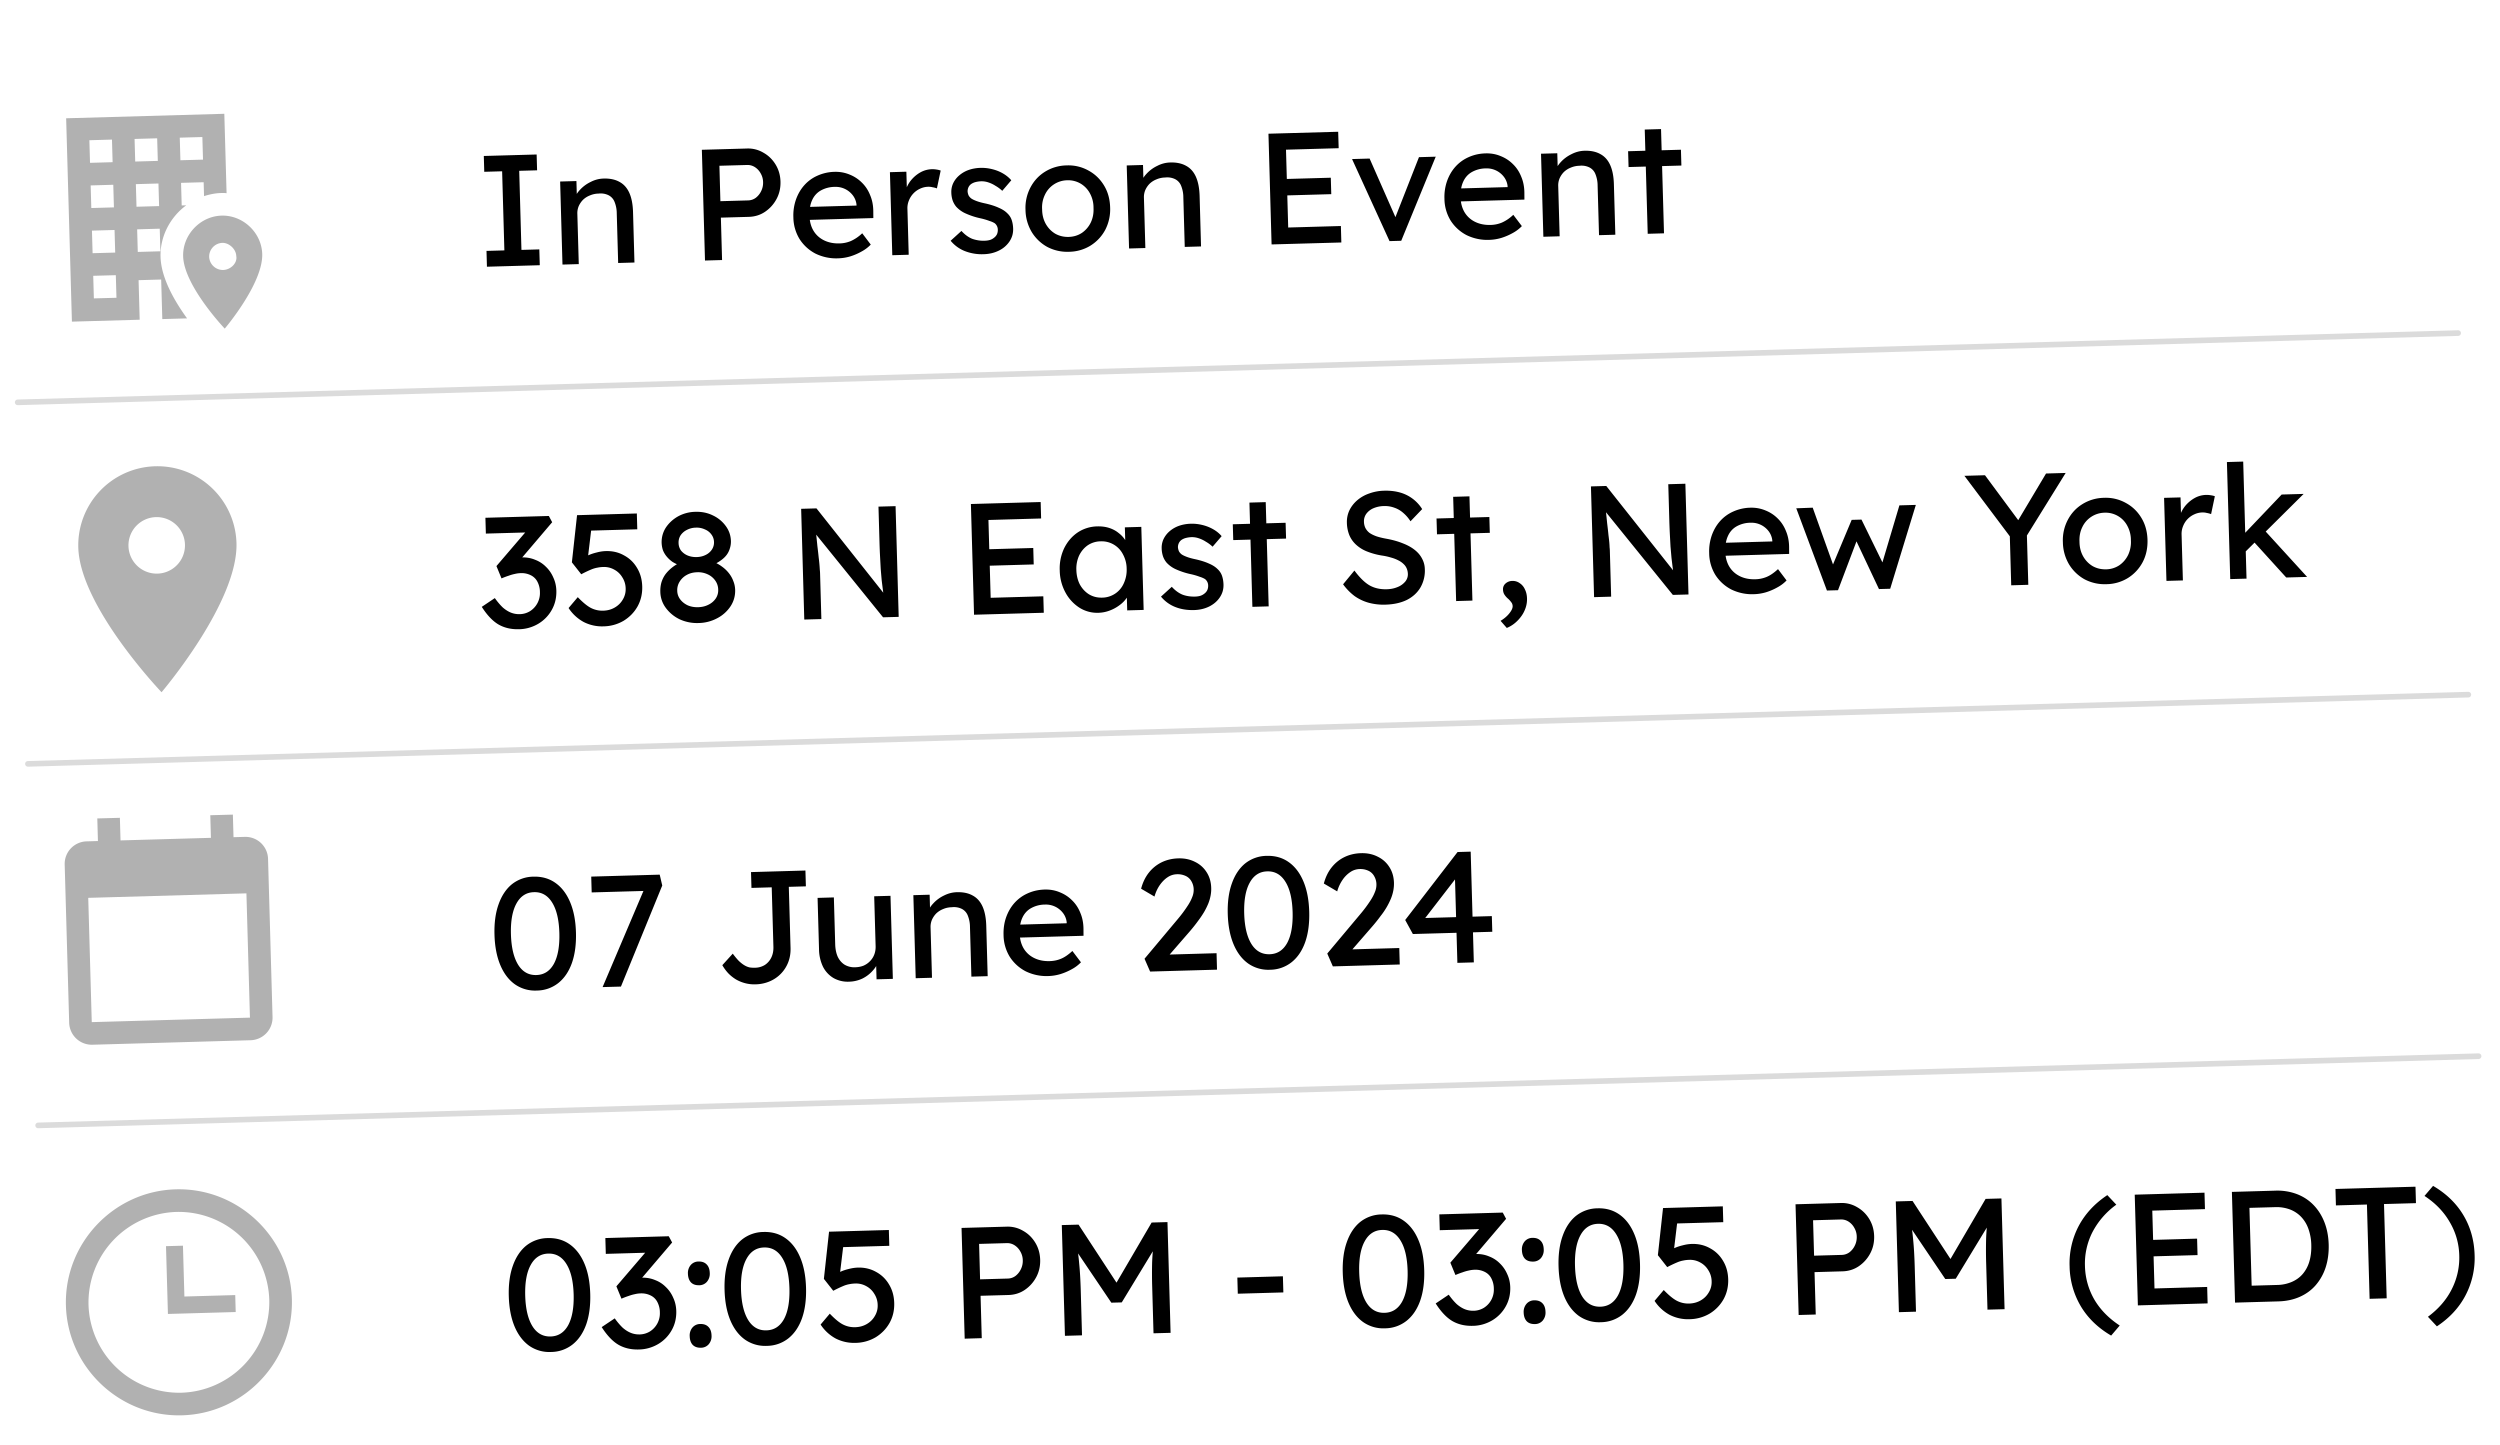
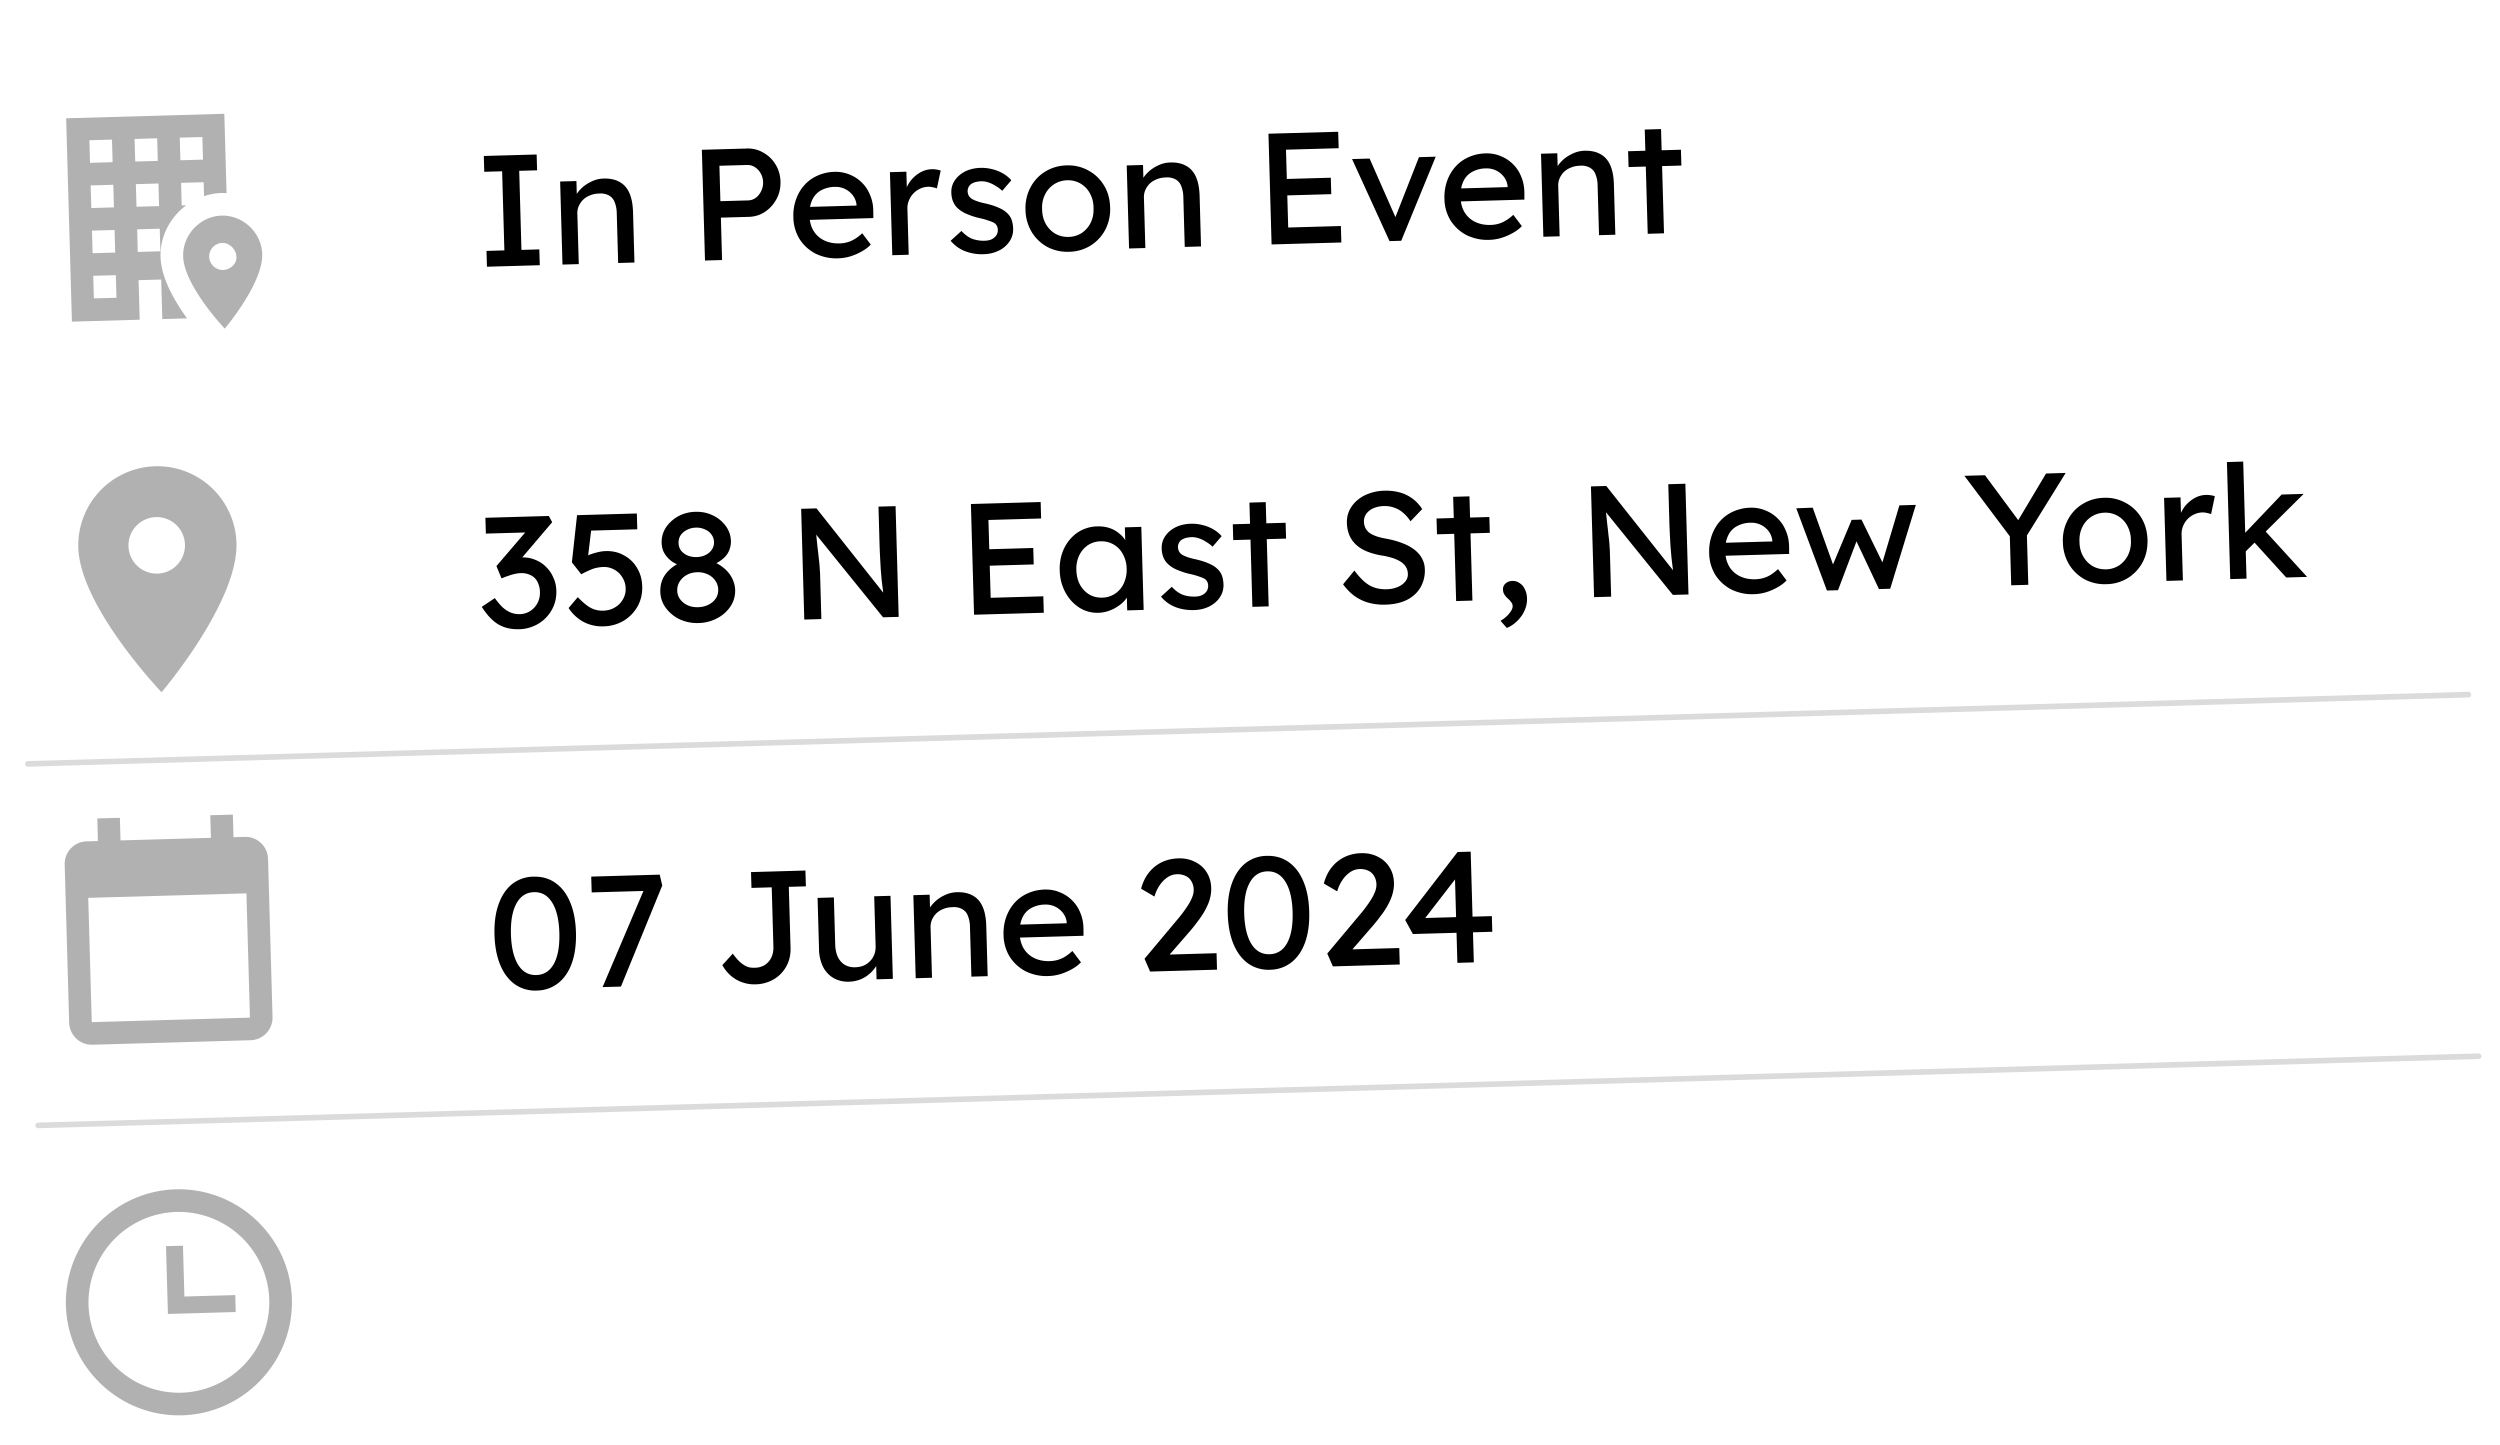
<svg xmlns="http://www.w3.org/2000/svg" width="128" height="74" fill="none">
  <path fill="#B1B1B1" d="M9.577 16.3c-.645-.89-1.327-2.069-1.357-3.145-.03-1.058.498-2.04 1.314-2.642l-.231.006-.033-1.157 1.157-.032.02.711c.287-.09.575-.15.864-.158.098-.002.197-.005.29.01l-.116-4.067-8.098.23.295 10.412 3.47-.098-.057-2.025 1.157-.033.058 2.025 1.267-.036Zm-.373-9.252 1.157-.032.033 1.157-1.157.032-.033-1.157Zm-3.24 8.198-1.158.032-.033-1.157 1.157-.032.033 1.157Zm-.066-2.314-1.157.032-.033-1.156 1.157-.033.033 1.157Zm-.066-2.314-1.157.033-.033-1.157L5.8 9.46l.033 1.157Zm-.066-2.314-1.157.033-.033-1.157 1.157-.033.033 1.157Zm1.124-1.19 1.157-.033.033 1.157-1.157.033-.033-1.157Zm.066 2.314 1.157-.033.033 1.157-1.157.033-.033-1.157Zm.098 3.47-.032-1.156 1.157-.033.032 1.157-1.157.033Zm4.29-1.858c-1.1.032-1.998.99-1.967 2.082.042 1.51 2.13 3.703 2.13 3.703s1.962-2.308 1.919-3.817c-.031-1.094-.983-1.999-2.082-1.968Zm.079 2.783a.704.704 0 0 1-.714-.675.704.704 0 0 1 .674-.713c.347-.01.704.321.714.674.068.345-.27.702-.674.714Z" />
  <path fill="#000" d="m24.931 13.656-.022-.81.915-.026-.115-4.05-.915.026-.023-.81 2.705-.076.023.81-.915.026.114 4.049.915-.026.024.81-2.706.077Zm3.868-.11-.12-4.252.834-.024.024.875-.143.101c.049-.19.15-.366.301-.527a1.79 1.79 0 0 1 .548-.404 1.51 1.51 0 0 1 .66-.173c.324-.01.596.048.815.171.22.118.387.305.503.561.115.256.178.582.19.976l.073 2.591-.834.024-.072-2.535a1.58 1.58 0 0 0-.114-.596.642.642 0 0 0-.31-.34.912.912 0 0 0-.505-.083 1.19 1.19 0 0 0-.443.094c-.134.052-.25.125-.35.22-.095.095-.17.205-.226.33a.929.929 0 0 0-.07.392l.073 2.575-.413.012-.21.006-.211.006Zm7.297-.207-.161-5.67 2.308-.065a1.53 1.53 0 0 1 .84.212c.259.144.467.346.626.606.159.26.243.552.252.876.009.324-.058.62-.202.89-.144.268-.34.487-.59.656-.243.164-.519.25-.827.259l-1.433.04.061 2.171-.874.025Zm.789-3.038 1.417-.04a.69.69 0 0 0 .394-.133.94.94 0 0 0 .274-.34.96.96 0 0 0 .1-.465.912.912 0 0 0-.126-.45.87.87 0 0 0-.293-.316.69.69 0 0 0-.4-.11l-1.417.04.05 1.814Zm6.04 2.925a2.418 2.418 0 0 1-1.174-.242 2.13 2.13 0 0 1-.815-.747 2.178 2.178 0 0 1-.315-1.11 2.47 2.47 0 0 1 .136-.92c.1-.278.242-.52.425-.725a1.96 1.96 0 0 1 .675-.489 2.26 2.26 0 0 1 .87-.195c.275-.008.533.04.774.14.24.096.45.234.627.412.184.179.325.394.424.645.104.245.158.517.16.814l.003.356-3.474.099-.206-.659 2.94-.083-.117.14-.006-.194a.939.939 0 0 0-.192-.472 1.1 1.1 0 0 0-.911-.428 1.485 1.485 0 0 0-.733.19c-.196.114-.343.28-.44.5-.096.213-.14.476-.13.79.008.296.077.554.208.771.13.213.31.375.54.488.23.112.494.164.79.156a1.58 1.58 0 0 0 .58-.122 2.04 2.04 0 0 0 .581-.398l.438.58a1.893 1.893 0 0 1-.468.353 2.94 2.94 0 0 1-.584.252 2.38 2.38 0 0 1-.606.098Zm2.76-.16-.121-4.25.842-.025.038 1.336-.09-.321a1.52 1.52 0 0 1 .283-.567c.141-.172.302-.309.483-.411a1.261 1.261 0 0 1 .839-.146.967.967 0 0 1 .204.051l-.193.913a1.158 1.158 0 0 0-.22-.058.822.822 0 0 0-.228-.026 1.035 1.035 0 0 0-.419.101 1.108 1.108 0 0 0-.566.6 1.02 1.02 0 0 0-.077.431l.066 2.349-.842.024Zm4.685-.051a2.4 2.4 0 0 1-.969-.159 1.792 1.792 0 0 1-.728-.53l.553-.502c.167.184.347.317.538.398a1.7 1.7 0 0 0 .66.103c.097-.003.185-.017.266-.04a.645.645 0 0 0 .215-.12.482.482 0 0 0 .141-.174.535.535 0 0 0 .042-.228.423.423 0 0 0-.163-.336 1.185 1.185 0 0 0-.263-.114 3.32 3.32 0 0 0-.45-.133 3.78 3.78 0 0 1-.777-.254 1.46 1.46 0 0 1-.471-.335c-.084-.1-.146-.21-.188-.327a1.381 1.381 0 0 1-.068-.403 1.039 1.039 0 0 1 .1-.49 1.23 1.23 0 0 1 .313-.397 1.5 1.5 0 0 1 .478-.273c.188-.065.387-.1.597-.106a2.2 2.2 0 0 1 .593.064c.202.048.388.121.558.219.17.098.314.215.431.352l-.462.54a1.81 1.81 0 0 0-.348-.257 1.551 1.551 0 0 0-.37-.176 1.045 1.045 0 0 0-.342-.055 1.348 1.348 0 0 0-.307.04.716.716 0 0 0-.232.105.443.443 0 0 0-.133.166.483.483 0 0 0-.042.22c.007.07.025.137.054.2a.505.505 0 0 0 .134.15c.06.042.15.086.271.131.12.045.273.087.458.125.271.062.495.134.67.216.18.076.324.166.43.271.11.1.19.216.236.35.047.134.073.285.078.452.007.243-.057.463-.192.662a1.37 1.37 0 0 1-.538.46c-.23.115-.487.177-.773.185Zm4.37-.124a2.206 2.206 0 0 1-1.126-.252 2.148 2.148 0 0 1-.792-.763 2.283 2.283 0 0 1-.316-1.134 2.238 2.238 0 0 1 .252-1.142c.179-.34.428-.61.747-.808a2.158 2.158 0 0 1 1.109-.323 2.1 2.1 0 0 1 1.11.26c.334.18.6.435.8.764.198.324.303.7.315 1.126a2.29 2.29 0 0 1-.251 1.15c-.18.334-.431.604-.755.807a2.145 2.145 0 0 1-1.094.315Zm-.022-.761c.253-.008.478-.076.675-.206a1.36 1.36 0 0 0 .455-.531c.107-.225.154-.475.14-.75a1.515 1.515 0 0 0-.182-.74 1.286 1.286 0 0 0-.485-.506 1.262 1.262 0 0 0-.685-.167 1.286 1.286 0 0 0-1.138.746 1.48 1.48 0 0 0-.141.741c.002.276.063.523.183.741.12.213.28.381.484.505.209.118.44.174.694.167Zm3.09.593-.12-4.252.834-.024.025.875-.143.101c.048-.19.149-.366.3-.527a1.79 1.79 0 0 1 .549-.404 1.51 1.51 0 0 1 .66-.173c.323-.01.595.048.815.171.22.118.387.305.502.561.115.257.178.582.19.976l.073 2.591-.834.024-.072-2.535a1.583 1.583 0 0 0-.114-.596.643.643 0 0 0-.31-.34.912.912 0 0 0-.504-.083 1.19 1.19 0 0 0-.444.094c-.133.052-.25.126-.35.22-.095.095-.17.205-.226.33a.93.93 0 0 0-.07.392l.073 2.575-.413.012-.21.006-.21.006Zm7.297-.207-.16-5.67 3.57-.1.025.842-2.697.076.113 3.985 2.697-.077.024.843-3.572.1Zm.326-2.498-.023-.842 2.729-.077.024.842-2.73.077Zm5.713 2.327-1.919-4.201.899-.026 1.386 3.146-.152.078 1.293-3.295.858-.025-1.766 4.306-.6.017Zm5.117-.065a2.418 2.418 0 0 1-1.174-.242 2.13 2.13 0 0 1-.816-.747 2.178 2.178 0 0 1-.315-1.11 2.49 2.49 0 0 1 .136-.919c.1-.278.242-.52.425-.725.189-.21.414-.374.675-.49.267-.12.557-.186.87-.194.276-.008.534.039.774.14.24.096.45.233.628.412.183.178.325.393.424.644.104.246.157.517.16.814l.002.357-3.474.098-.205-.659 2.94-.083-.118.141-.005-.194a.94.94 0 0 0-.192-.473 1.102 1.102 0 0 0-.912-.428 1.474 1.474 0 0 0-.732.191c-.197.114-.343.28-.44.499-.096.213-.14.477-.131.79.008.297.078.554.208.772.13.212.31.375.54.487.23.112.494.164.791.156a1.58 1.58 0 0 0 .58-.122 2.03 2.03 0 0 0 .58-.397l.439.579a1.893 1.893 0 0 1-.468.354 3.007 3.007 0 0 1-.585.251c-.204.06-.405.093-.605.098Zm2.759-.159L78.9 7.87l.833-.023.025.874-.143.102c.049-.19.149-.367.301-.528.152-.166.335-.3.548-.404.213-.109.433-.166.66-.173.324-.009.595.048.815.172.22.118.387.305.502.56.116.257.179.582.19.976l.074 2.592-.835.023-.072-2.535a1.582 1.582 0 0 0-.114-.596.643.643 0 0 0-.31-.34.912.912 0 0 0-.504-.083 1.19 1.19 0 0 0-.443.094c-.134.052-.25.126-.35.22-.095.095-.17.205-.226.331a.929.929 0 0 0-.07.391l.073 2.575-.413.012-.21.006-.211.006Zm5.343-.151-.152-5.337.834-.024.152 5.337-.834.024Zm-.98-3.417-.024-.81 2.705-.077.023.81-2.705.077Z" />
-   <path stroke="#DBDBDB" stroke-linecap="round" stroke-width=".289" d="m.906 20.6 124.95-3.546" />
  <path fill="#B1B1B1" d="M8.1 29.368a1.447 1.447 0 1 1-.082-2.892 1.447 1.447 0 0 1 .082 2.892Zm-.156-5.495a4.05 4.05 0 0 0-3.935 4.164c.087 3.037 4.263 7.405 4.263 7.405s3.922-4.598 3.836-7.635a4.051 4.051 0 0 0-4.164-3.934Z" />
  <path fill="#000" d="M26.571 32.216c-.4.011-.75-.07-1.052-.245-.297-.176-.581-.476-.852-.9l.668-.449c.14.196.277.357.41.483.139.12.28.208.421.264.142.055.292.08.448.076.19-.005.363-.056.523-.153a1.097 1.097 0 0 0 .507-.979 1.15 1.15 0 0 0-.129-.53.75.75 0 0 0-.341-.332 1.05 1.05 0 0 0-.522-.106 1.417 1.417 0 0 0-.29.04 2.101 2.101 0 0 0-.314.09 3.894 3.894 0 0 0-.37.14l-.26-.632 1.694-1.978.178.247-2.414.068-.023-.81 3.248-.092.17.32-1.795 2.11-.209-.206a.803.803 0 0 1 .21-.062 1.27 1.27 0 0 1 .25-.04c.237-.007.46.033.667.119.213.08.398.2.554.357.16.152.287.335.38.549.098.208.15.433.157.676.01.367-.07.699-.24.996a1.895 1.895 0 0 1-.685.7 1.994 1.994 0 0 1-.989.28Zm4.335-.147a2.055 2.055 0 0 1-1.02-.222 2.137 2.137 0 0 1-.774-.716l.47-.556c.262.273.49.459.681.556.192.097.399.142.62.136.221-.006.42-.06.595-.163.175-.102.312-.238.41-.408a1.01 1.01 0 0 0 .146-.564 1.077 1.077 0 0 0-.17-.57 1.06 1.06 0 0 0-.408-.394 1.063 1.063 0 0 0-.572-.138c-.102.003-.2.014-.29.033a1.463 1.463 0 0 0-.33.098 6.17 6.17 0 0 0-.504.241l-.48-.61.265-2.415 3.061-.087.023.81-2.51.071.165-.158-.216 1.805-.21-.229a.79.79 0 0 1 .272-.162c.128-.057.27-.104.425-.141.161-.043.314-.066.46-.07.346-.01.656.062.93.217.28.148.502.36.667.637.17.276.26.595.27.957.01.373-.069.713-.238 1.02-.17.302-.406.546-.709.733a2.082 2.082 0 0 1-1.03.289Zm4.86-.17a2.126 2.126 0 0 1-.97-.192 1.91 1.91 0 0 1-.704-.58 1.414 1.414 0 0 1-.283-.818 1.647 1.647 0 0 1 .051-.472c.045-.152.111-.292.2-.419.093-.127.206-.243.338-.35.132-.106.286-.202.462-.289l-.044.172a1.938 1.938 0 0 1-.386-.184 1.525 1.525 0 0 1-.291-.267 1.19 1.19 0 0 1-.196-.327 1.36 1.36 0 0 1 .145-1.155c.156-.236.364-.429.624-.577a1.92 1.92 0 0 1 .893-.236c.33-.01.629.053.897.186a1.7 1.7 0 0 1 .656.54c.168.228.257.485.265.77a1.12 1.12 0 0 1-.054.375 1.04 1.04 0 0 1-.161.329c-.073.1-.168.191-.284.275a1.893 1.893 0 0 1-.383.222l-.028-.137c.164.06.312.14.444.239.138.098.258.211.358.338.101.127.178.263.23.407.059.144.09.295.095.451.008.308-.07.588-.236.842a1.823 1.823 0 0 1-.68.61 2.093 2.093 0 0 1-.957.247Zm-.022-.81c.2-.006.377-.049.531-.129a.943.943 0 0 0 .372-.318.751.751 0 0 0 .125-.45.815.815 0 0 0-.15-.465.953.953 0 0 0-.39-.322 1.149 1.149 0 0 0-.539-.106c-.2.006-.377.051-.53.137a.966.966 0 0 0-.364.342.815.815 0 0 0-.124.474.739.739 0 0 0 .15.433c.095.127.222.229.381.306.159.07.338.103.538.098Zm-.073-2.567c.173-.005.326-.042.459-.11a.785.785 0 0 0 .316-.27.652.652 0 0 0 .111-.391.653.653 0 0 0-.133-.386.76.76 0 0 0-.331-.258.987.987 0 0 0-.465-.092 1.037 1.037 0 0 0-.466.119.832.832 0 0 0-.317.276.685.685 0 0 0-.102.392.684.684 0 0 0 .124.386.863.863 0 0 0 .332.25c.142.06.3.088.472.084Zm5.508 3.199-.16-5.67.785-.022 3.598 4.543-.128.076a8.063 8.063 0 0 1-.069-.436c-.02-.161-.042-.33-.063-.508a113.94 113.94 0 0 1-.049-.575l-.034-.639c-.012-.221-.021-.45-.028-.688l-.053-1.863.875-.024.16 5.669-.8.022-3.537-4.373.086-.116c.036.328.066.608.088.84.028.226.05.42.066.582a7.907 7.907 0 0 1 .058.63c.007.065.012.122.013.17l.067 2.357-.875.025Zm8.692-.247-.161-5.669 3.572-.101.023.842-2.697.077.114 3.984 2.696-.076.024.842-3.571.101Zm.326-2.497-.024-.843 2.73-.077.023.842-2.729.078Zm6.037 2.398a1.701 1.701 0 0 1-.973-.265 2.105 2.105 0 0 1-.71-.774 2.437 2.437 0 0 1-.292-1.126 2.406 2.406 0 0 1 .227-1.141c.169-.34.4-.609.69-.806a1.872 1.872 0 0 1 1.005-.312c.221-.006.425.02.61.08.186.06.347.147.486.262.143.109.26.238.351.387.096.148.157.309.184.48l-.188-.059L57.593 27l.842-.024.12 4.252-.842.024-.028-1.013.192-.062a1.152 1.152 0 0 1-.19.435 1.538 1.538 0 0 1-.37.375 1.979 1.979 0 0 1-.503.274 1.74 1.74 0 0 1-.58.114Zm.196-.776a1.222 1.222 0 0 0 1.106-.728 1.63 1.63 0 0 0 .149-.758 1.562 1.562 0 0 0-.19-.732 1.222 1.222 0 0 0-1.146-.665 1.208 1.208 0 0 0-.66.205c-.185.13-.331.304-.438.523a1.626 1.626 0 0 0-.141.742c.008.28.069.53.183.748.12.213.276.379.468.498.198.118.421.174.67.167Zm4.71.636c-.357.01-.68-.042-.97-.158a1.792 1.792 0 0 1-.727-.53l.553-.503c.167.184.346.317.538.398.196.076.416.11.66.103.096-.003.185-.016.265-.04a.644.644 0 0 0 .216-.12.483.483 0 0 0 .14-.174.534.534 0 0 0 .043-.228.423.423 0 0 0-.163-.336 1.18 1.18 0 0 0-.263-.114 3.32 3.32 0 0 0-.45-.133 3.783 3.783 0 0 1-.777-.253 1.457 1.457 0 0 1-.471-.335c-.084-.1-.147-.21-.188-.328a1.385 1.385 0 0 1-.068-.403 1.041 1.041 0 0 1 .1-.489c.076-.153.18-.286.312-.398a1.5 1.5 0 0 1 .479-.273c.187-.065.386-.1.597-.106.2-.006.397.016.593.064.202.049.387.122.558.22.17.097.314.215.431.352l-.463.54a1.808 1.808 0 0 0-.348-.258 1.555 1.555 0 0 0-.37-.176 1.047 1.047 0 0 0-.341-.055 1.347 1.347 0 0 0-.307.041.715.715 0 0 0-.232.104.442.442 0 0 0-.133.166.482.482 0 0 0-.043.22c.008.07.026.137.055.201a.507.507 0 0 0 .134.15c.06.042.15.085.27.13.121.046.273.087.458.125.272.063.496.135.671.216.18.076.323.167.43.272.11.1.189.216.236.35.047.134.073.284.078.451.007.243-.057.464-.192.662-.13.193-.31.347-.538.462-.23.114-.487.175-.773.183Zm2.982-.165-.151-5.337.834-.024.151 5.337-.834.024Zm-.98-3.417-.023-.81 2.704-.077.024.81-2.705.077Zm7.794 3.305a2.917 2.917 0 0 1-.862-.098 2.346 2.346 0 0 1-.723-.344 2.83 2.83 0 0 1-.585-.6l.58-.704c.275.37.537.625.784.764.247.138.538.203.873.194.205-.006.39-.044.555-.114a.973.973 0 0 0 .39-.278.581.581 0 0 0 .135-.393.78.78 0 0 0-.057-.274.657.657 0 0 0-.16-.23 1.016 1.016 0 0 0-.265-.187 1.767 1.767 0 0 0-.369-.144 3.193 3.193 0 0 0-.49-.108 3.626 3.626 0 0 1-.767-.213 1.807 1.807 0 0 1-.553-.349 1.4 1.4 0 0 1-.338-.485 1.805 1.805 0 0 1-.123-.628 1.393 1.393 0 0 1 .128-.636c.097-.198.23-.369.398-.514a1.87 1.87 0 0 1 .615-.35 2.39 2.39 0 0 1 .765-.143c.292-.008.56.022.805.09a1.957 1.957 0 0 1 1.143.852l-.598.624a1.896 1.896 0 0 0-.377-.435 1.333 1.333 0 0 0-.454-.262 1.383 1.383 0 0 0-.52-.083 1.444 1.444 0 0 0-.549.113.889.889 0 0 0-.364.286.649.649 0 0 0-.118.409.77.77 0 0 0 .073.314.77.77 0 0 0 .202.245c.094.068.217.129.37.184.152.05.335.093.547.13.298.057.565.133.8.229.235.09.436.201.601.331.166.13.292.279.378.444.09.165.14.344.145.539a1.72 1.72 0 0 1-.225.946c-.16.27-.391.481-.695.636-.304.149-.669.23-1.095.242Zm3.618-.184-.152-5.337.834-.024.152 5.337-.834.024Zm-.98-3.417-.024-.81 2.705-.076.023.81-2.705.076Zm3.574 4.794-.318-.364c.186-.113.336-.241.45-.385.115-.144.171-.267.168-.37a.36.36 0 0 0-.045-.16 1.238 1.238 0 0 0-.176-.206.953.953 0 0 1-.218-.253.535.535 0 0 1-.055-.226.378.378 0 0 1 .13-.312.519.519 0 0 1 .352-.131.592.592 0 0 1 .368.111.71.71 0 0 1 .269.317c.068.133.105.288.11.467a1.37 1.37 0 0 1-.068.472c-.05.152-.121.295-.215.427a1.883 1.883 0 0 1-.33.358 1.603 1.603 0 0 1-.422.255Zm4.469-1.577-.161-5.67.785-.022 3.598 4.542-.127.077a7.965 7.965 0 0 1-.07-.436 54.84 54.84 0 0 1-.062-.509l-.05-.574-.034-.639c-.011-.221-.02-.45-.027-.688l-.053-1.863.875-.025.16 5.67-.801.022-3.537-4.373.086-.116c.037.328.066.608.089.84.028.226.05.42.065.582.02.156.035.285.044.387.008.098.013.178.014.243.008.065.012.122.013.17l.067 2.357-.874.025Zm8.197-.152a2.418 2.418 0 0 1-1.173-.242 2.13 2.13 0 0 1-.816-.747 2.178 2.178 0 0 1-.315-1.11 2.49 2.49 0 0 1 .136-.92c.1-.278.242-.52.425-.725.189-.21.414-.373.675-.489a2.26 2.26 0 0 1 .87-.195c.275-.008.533.04.774.14.24.096.45.233.628.412.183.179.324.393.423.645.104.245.158.517.161.814l.002.356-3.474.099-.205-.659 2.94-.083-.118.14-.006-.194a.94.94 0 0 0-.191-.472 1.1 1.1 0 0 0-.912-.428 1.474 1.474 0 0 0-.732.19c-.197.114-.344.28-.44.5-.097.213-.14.476-.132.79.009.296.078.554.209.771.13.213.31.375.54.488.23.112.494.164.79.155a1.58 1.58 0 0 0 .581-.121c.182-.076.375-.208.58-.398l.438.58a1.893 1.893 0 0 1-.468.353 2.94 2.94 0 0 1-.584.252c-.204.06-.406.092-.606.098Zm3.725-.187-1.57-4.21.842-.032 1.127 3.153-.187-.01 1.055-2.519.502-.014 1.205 2.462-.219.022.955-3.212.842-.024-1.313 4.293-.575.016-1.259-2.672.187.02-1.025 2.711-.567.016Zm9.435-.267-.08-2.827.068.396-2.384-3.175 1.053-.03 1.821 2.461-.203-.018 1.508-2.531 1.005-.029-2.101 3.39.106-.553.082 2.89-.875.026Zm4.879-.058a2.208 2.208 0 0 1-1.126-.251 2.158 2.158 0 0 1-.792-.764 2.287 2.287 0 0 1-.315-1.134 2.225 2.225 0 0 1 .251-1.142c.179-.34.428-.61.747-.807a2.16 2.16 0 0 1 1.109-.324 2.1 2.1 0 0 1 1.11.26c.335.18.601.435.8.764.198.324.303.7.315 1.126.012.427-.071.81-.251 1.15a2.123 2.123 0 0 1-.755.808 2.145 2.145 0 0 1-1.093.314Zm-.022-.76a1.26 1.26 0 0 0 .675-.206c.196-.136.348-.313.455-.532a1.55 1.55 0 0 0 .141-.75 1.526 1.526 0 0 0-.183-.74 1.258 1.258 0 0 0-1.17-.672 1.287 1.287 0 0 0-1.138.745c-.107.22-.154.467-.141.742.002.275.063.522.183.74.12.213.281.381.484.505.209.119.44.174.694.167Zm3.091.592-.121-4.252.842-.023.038 1.336-.09-.322c.054-.207.148-.396.284-.567a1.72 1.72 0 0 1 .483-.41 1.26 1.26 0 0 1 .838-.146c.087.013.155.03.204.05l-.192.914a1.16 1.16 0 0 0-.221-.059.822.822 0 0 0-.228-.026 1.034 1.034 0 0 0-.418.101 1.092 1.092 0 0 0-.567.6 1.037 1.037 0 0 0-.077.432l.067 2.348-.842.024Zm3.99-1.442-.067-.906 1.976-2.074 1.126-.032-3.035 3.012Zm-.724 1.35-.17-5.993.834-.024.17 5.993-.834.024Zm2.867-.082-1.657-1.825.576-.56 2.15 2.355-1.069.03Z" />
  <path stroke="#DBDBDB" stroke-linecap="round" stroke-width=".289" d="m1.43 39.11 124.949-3.544" />
  <g clip-path="url(#a)">
    <path fill="#B1B1B1" d="m12.797 52.103-8.099.23-.18-6.363 8.099-.23m-1.85-4 .032 1.157-4.628.132-.033-1.157-1.156.032.032 1.157-.578.017a1.153 1.153 0 0 0-1.124 1.19l.23 8.098a1.158 1.158 0 0 0 1.19 1.124l8.098-.23a1.157 1.157 0 0 0 1.124-1.19l-.23-8.098a1.157 1.157 0 0 0-1.19-1.124l-.578.016-.033-1.156" />
  </g>
  <path fill="#000" d="M27.483 50.716a1.796 1.796 0 0 1-1.128-.325c-.315-.228-.562-.556-.741-.984-.18-.432-.279-.948-.296-1.547-.017-.6.052-1.118.208-1.554.155-.442.383-.787.684-1.033a1.796 1.796 0 0 1 1.107-.388c.432-.012.808.096 1.128.325.32.228.57.559.75.992.179.427.277.94.294 1.54.017.599-.052 1.12-.207 1.561-.155.437-.386.779-.692 1.025a1.797 1.797 0 0 1-1.107.388Zm-.023-.794c.394-.01.694-.203.9-.576.205-.379.298-.906.279-1.58-.02-.675-.142-1.193-.368-1.554-.227-.367-.537-.545-.931-.533-.395.01-.694.206-.9.584-.205.374-.299.898-.28 1.573.02.675.143 1.195.37 1.562.226.36.536.535.93.524Zm3.393.617 2.203-5.185.105.257-2.867.081-.023-.81 3.506-.1.13.556-2.115 5.175-.94.026Zm7.827-.14a1.878 1.878 0 0 1-1.004-.256 1.985 1.985 0 0 1-.39-.313 2.259 2.259 0 0 1-.303-.413l.534-.59c.118.158.224.285.319.38.1.094.194.167.282.218a.903.903 0 0 0 .262.107c.087.013.179.019.276.016a.982.982 0 0 0 .507-.144.945.945 0 0 0 .33-.382c.076-.16.111-.338.106-.538l-.087-3.053-1.037.03-.023-.81 2.786-.08.023.81-.874.025.089 3.134c.007.26-.032.5-.118.725a1.737 1.737 0 0 1-.937.975 1.93 1.93 0 0 1-.74.158Zm4.793-.137a1.477 1.477 0 0 1-.8-.188 1.422 1.422 0 0 1-.535-.576 2.125 2.125 0 0 1-.204-.902l-.074-2.624.834-.024.068 2.397c.007.249.051.464.132.645.086.176.203.31.352.404a.982.982 0 0 0 .546.13c.157-.005.3-.033.428-.085.128-.058.236-.134.325-.228a.955.955 0 0 0 .218-.339c.05-.13.073-.272.069-.423l-.073-2.56.834-.023.121 4.252-.834.023-.025-.89.143-.102a1.4 1.4 0 0 1-.317.552 1.718 1.718 0 0 1-.532.404 1.68 1.68 0 0 1-.676.157Zm3.411-.177-.12-4.252.834-.024.024.875-.143.101c.049-.19.15-.366.302-.527a1.78 1.78 0 0 1 .547-.405c.213-.108.433-.166.66-.172.324-.01.596.047.815.171.22.118.387.305.503.561.115.256.178.581.19.976l.073 2.591-.834.024-.072-2.535a1.583 1.583 0 0 0-.114-.597.643.643 0 0 0-.31-.34.912.912 0 0 0-.505-.082c-.162.004-.31.035-.443.093a1.1 1.1 0 0 0-.35.22c-.095.096-.17.206-.226.331a.93.93 0 0 0-.07.392l.073 2.575-.413.012-.21.006-.211.006Zm6.803-.112a2.418 2.418 0 0 1-1.174-.243 2.13 2.13 0 0 1-.816-.746 2.178 2.178 0 0 1-.315-1.11c-.01-.335.036-.641.136-.92.1-.278.242-.52.425-.725.19-.21.414-.374.676-.49.266-.12.556-.185.87-.194.275-.008.533.039.773.14.24.096.45.233.628.412.183.178.325.393.424.644.104.246.157.517.16.814l.002.357-3.474.098-.205-.658 2.94-.084-.118.141-.005-.194a.938.938 0 0 0-.192-.473 1.1 1.1 0 0 0-.912-.428 1.473 1.473 0 0 0-.732.191c-.197.114-.343.28-.44.499-.096.213-.14.477-.131.79.008.297.078.554.208.772.13.212.31.375.54.487.23.113.494.165.791.156.21-.006.404-.047.58-.122.182-.075.376-.208.58-.397l.439.58a1.892 1.892 0 0 1-.468.353 3.007 3.007 0 0 1-.585.251c-.204.06-.405.093-.605.099Zm5.199-.229-.286-.656 1.677-2.001a6.773 6.773 0 0 0 .554-.745c.089-.138.158-.272.208-.404a.948.948 0 0 0 .078-.383.846.846 0 0 0-.117-.434.644.644 0 0 0-.3-.275.97.97 0 0 0-.456-.084.88.88 0 0 0-.458.15c-.148.096-.282.23-.402.4-.12.172-.211.369-.275.592l-.684-.402c.083-.316.213-.587.39-.814a1.91 1.91 0 0 1 .658-.537c.26-.126.545-.194.853-.202.319-.01.604.05.856.178.252.122.452.3.599.534.147.228.225.496.233.804.004.124-.006.252-.03.382a2.19 2.19 0 0 1-.117.408 3.714 3.714 0 0 1-.215.436 5.063 5.063 0 0 1-.319.471c-.12.166-.258.34-.415.523l-1.248 1.437-.169-.238 2.787-.08.023.843-3.425.097Zm6.14-.093a1.797 1.797 0 0 1-1.128-.325c-.315-.229-.562-.556-.741-.984-.18-.432-.279-.948-.296-1.547-.017-.6.053-1.118.208-1.554.155-.443.383-.787.684-1.033a1.796 1.796 0 0 1 1.107-.388c.432-.012.808.096 1.128.325.32.228.57.559.75.991.179.428.277.94.294 1.54.017.6-.052 1.12-.207 1.562-.155.437-.386.779-.692 1.025a1.797 1.797 0 0 1-1.108.388Zm-.023-.794c.394-.01.694-.203.9-.576.205-.379.298-.906.279-1.58-.02-.675-.142-1.194-.368-1.554-.227-.367-.537-.544-.931-.533-.395.01-.694.206-.9.584-.205.374-.298.898-.28 1.573.02.675.143 1.195.37 1.562.226.36.536.535.93.524Zm3.239.622-.286-.657 1.677-2a6.82 6.82 0 0 0 .554-.745c.089-.139.158-.273.208-.404a.948.948 0 0 0 .078-.383.846.846 0 0 0-.117-.434.644.644 0 0 0-.3-.276.97.97 0 0 0-.456-.084.88.88 0 0 0-.458.15 1.47 1.47 0 0 0-.402.401 1.97 1.97 0 0 0-.275.592l-.684-.402c.083-.316.213-.587.39-.814.183-.232.402-.411.658-.537.26-.127.545-.194.853-.203.319-.009.604.05.856.179.252.122.452.3.599.534.147.228.225.496.234.804.003.124-.007.251-.03.381a2.19 2.19 0 0 1-.118.409 3.73 3.73 0 0 1-.534.907c-.12.165-.258.34-.415.522l-1.248 1.438-.168-.239 2.785-.079.024.843-3.425.097Zm6.376-.181-.13-4.568.204.043-1.798 2.329-.035-.097 3.523-.1.023.802-4.066.115-.393-.718 2.681-3.48.672-.02.161 5.67-.842.024Z" />
  <path stroke="#DBDBDB" stroke-linecap="round" stroke-width=".289" d="m1.953 57.621 124.95-3.544" />
  <path fill="#B1B1B1" d="M9.291 71.307a4.643 4.643 0 0 0 4.496-4.76 4.643 4.643 0 0 0-4.759-4.496 4.643 4.643 0 0 0-4.496 4.76 4.643 4.643 0 0 0 4.759 4.496Zm-.295-10.413c3.181-.09 5.858 2.44 5.948 5.621.09 3.182-2.439 5.859-5.62 5.949-3.182.09-5.859-2.44-5.949-5.62-.09-3.182 2.44-5.86 5.62-5.95Zm3.048 5.414.024.868-3.47.098-.099-3.47.868-.025.074 2.603 2.603-.074Z" />
-   <path fill="#000" d="M28.214 69.221a1.797 1.797 0 0 1-1.128-.324c-.314-.23-.562-.557-.741-.984-.18-.433-.278-.949-.295-1.548-.017-.6.052-1.117.207-1.554.155-.442.383-.786.684-1.033a1.797 1.797 0 0 1 1.107-.388c.432-.012.808.096 1.128.325.32.229.57.56.75.992.18.427.277.94.294 1.54.017.599-.052 1.12-.206 1.562-.156.436-.386.778-.693 1.024a1.797 1.797 0 0 1-1.107.388Zm-.023-.793c.394-.011.694-.204.9-.577.205-.379.298-.905.28-1.58-.02-.675-.143-1.193-.37-1.554-.226-.367-.536-.544-.93-.533-.394.011-.694.206-.9.585-.205.373-.298.897-.28 1.572.02.675.143 1.196.37 1.562.226.361.536.536.93.525Zm4.52.666c-.399.011-.75-.07-1.052-.246-.296-.175-.58-.475-.852-.9l.668-.448c.14.196.278.357.411.483.139.12.279.208.42.263.143.056.292.081.449.077a1.05 1.05 0 0 0 .522-.153 1.097 1.097 0 0 0 .508-.979 1.151 1.151 0 0 0-.13-.531.75.75 0 0 0-.34-.331 1.051 1.051 0 0 0-.523-.107 1.418 1.418 0 0 0-.29.04 2.104 2.104 0 0 0-.314.09 3.895 3.895 0 0 0-.369.141l-.26-.633 1.694-1.977.177.246-2.413.069-.023-.81 3.247-.092.172.32-1.797 2.109-.208-.205a.803.803 0 0 1 .209-.063c.102-.024.185-.037.25-.04.238-.006.46.034.668.12.213.08.397.199.553.357.161.152.288.335.38.548.098.208.15.434.157.677.01.367-.069.699-.239.995a1.894 1.894 0 0 1-.685.7 1.995 1.995 0 0 1-.99.28Zm3.178-.09c-.178.005-.317-.043-.418-.142-.1-.106-.153-.255-.158-.45a.627.627 0 0 1 .141-.442.52.52 0 0 1 .4-.181c.179-.005.318.045.418.15.1.1.153.247.159.441a.627.627 0 0 1-.142.442.52.52 0 0 1-.4.182Zm-.09-3.2c-.179.006-.318-.042-.418-.142-.1-.105-.153-.255-.159-.449a.627.627 0 0 1 .142-.441.52.52 0 0 1 .4-.182c.178-.005.317.045.417.15.1.1.153.247.159.441a.627.627 0 0 1-.142.442.52.52 0 0 1-.4.182Zm3.463 3.104a1.796 1.796 0 0 1-1.127-.325c-.315-.228-.562-.556-.742-.984-.18-.432-.278-.948-.295-1.547-.017-.6.052-1.118.207-1.555.155-.442.383-.786.684-1.032a1.796 1.796 0 0 1 1.108-.388c.432-.012.808.096 1.128.325.32.228.57.559.75.992.179.427.277.94.294 1.54.017.599-.052 1.12-.207 1.561-.155.437-.386.778-.692 1.025a1.797 1.797 0 0 1-1.108.388Zm-.022-.794c.394-.01.694-.203.9-.576.205-.38.298-.906.279-1.58-.02-.676-.142-1.194-.369-1.555-.226-.366-.536-.544-.93-.532-.395.01-.694.206-.9.584-.206.374-.299.898-.28 1.573.02.674.143 1.195.369 1.561.226.362.537.537.93.525Zm4.568.64a2.056 2.056 0 0 1-1.02-.222 2.136 2.136 0 0 1-.773-.715l.47-.557c.262.274.489.46.68.556.193.098.4.143.62.137.222-.006.42-.06.596-.163.175-.102.312-.238.41-.409a1.01 1.01 0 0 0 .146-.563 1.078 1.078 0 0 0-.17-.57 1.06 1.06 0 0 0-.409-.394 1.064 1.064 0 0 0-.571-.138c-.103.003-.2.014-.29.032a1.463 1.463 0 0 0-.33.099 6.21 6.21 0 0 0-.504.241l-.48-.61.264-2.415 3.062-.087.023.81-2.511.071.166-.158-.217 1.805-.209-.23a.788.788 0 0 1 .271-.16c.128-.059.27-.106.426-.143.16-.042.314-.065.46-.07.345-.01.655.063.93.217.28.15.502.362.666.638.17.276.26.595.27.957.011.372-.068.712-.238 1.02-.17.302-.406.546-.708.733a2.082 2.082 0 0 1-1.03.289Zm5.584-.215-.161-5.669 2.308-.065a1.53 1.53 0 0 1 .84.211c.259.144.467.346.626.607.159.26.242.552.252.876.009.324-.058.62-.202.89-.144.268-.34.487-.59.656-.243.164-.519.25-.827.259l-1.433.04.061 2.17-.874.026Zm.789-3.037 1.417-.04a.688.688 0 0 0 .394-.133.941.941 0 0 0 .274-.34.96.96 0 0 0 .1-.465.912.912 0 0 0-.126-.45.87.87 0 0 0-.293-.316.69.69 0 0 0-.4-.11l-1.417.04.05 1.814Zm4.344 2.892-.161-5.67.858-.023 2.16 3.302-.413.004 1.995-3.413.81-.023.16 5.67-.874.024-.066-2.324a23.826 23.826 0 0 1-.005-1.313c.016-.39.048-.777.097-1.162l.122.297-1.774 2.92-.534.014-1.878-2.783.08-.335c.069.36.12.732.152 1.114.038.378.064.828.08 1.352l.065 2.324-.874.025Zm8.85-2.156-.023-.826 2.332-.066.024.826-2.333.066Zm7.538 1.772a1.796 1.796 0 0 1-1.127-.325c-.315-.228-.562-.556-.742-.984-.18-.432-.278-.948-.295-1.547-.017-.6.052-1.118.207-1.554.155-.442.383-.787.684-1.033a1.797 1.797 0 0 1 1.108-.388c.432-.012.808.096 1.127.325.32.228.57.559.75.992.18.427.278.94.295 1.54.017.599-.052 1.12-.207 1.561-.155.437-.386.779-.692 1.025a1.797 1.797 0 0 1-1.108.388Zm-.022-.794c.394-.01.694-.203.9-.576.205-.379.298-.906.279-1.58-.02-.675-.142-1.193-.369-1.554-.226-.367-.537-.544-.93-.533-.395.01-.695.206-.9.584-.206.374-.299.898-.28 1.573.02.675.142 1.195.369 1.562.226.36.537.536.93.524Zm4.52.666c-.4.012-.75-.07-1.052-.245-.297-.176-.581-.475-.852-.9l.668-.449c.14.196.277.357.41.483.139.12.28.208.421.264.142.055.292.08.448.076a1.05 1.05 0 0 0 .523-.152 1.096 1.096 0 0 0 .507-.98 1.15 1.15 0 0 0-.129-.53.75.75 0 0 0-.341-.331 1.052 1.052 0 0 0-.522-.107 1.424 1.424 0 0 0-.29.04 2.09 2.09 0 0 0-.314.09 3.894 3.894 0 0 0-.369.14l-.261-.632 1.695-1.977.177.246-2.414.068-.023-.81 3.248-.092.171.32-1.796 2.11-.209-.205a.806.806 0 0 1 .21-.063c.101-.025.185-.038.25-.04.237-.006.46.033.667.12.213.08.398.199.554.356.16.153.287.335.38.549.098.208.15.433.157.676.01.367-.07.7-.24.996a1.895 1.895 0 0 1-.685.7 1.994 1.994 0 0 1-.989.28Zm3.177-.09c-.178.005-.317-.042-.417-.142-.1-.105-.153-.255-.159-.45a.627.627 0 0 1 .142-.44.52.52 0 0 1 .4-.183c.178-.004.317.046.418.15.1.1.153.248.158.442a.627.627 0 0 1-.141.442.52.52 0 0 1-.4.181Zm-.09-3.199c-.178.005-.318-.042-.418-.142-.1-.105-.153-.255-.158-.45a.627.627 0 0 1 .141-.44.52.52 0 0 1 .4-.182c.178-.005.318.045.418.15.1.1.153.247.158.441a.627.627 0 0 1-.141.442.52.52 0 0 1-.4.181Zm3.464 3.104a1.796 1.796 0 0 1-1.128-.325c-.314-.229-.562-.557-.741-.984-.18-.433-.278-.949-.295-1.548-.017-.6.052-1.117.207-1.554.155-.442.383-.786.684-1.032a1.796 1.796 0 0 1 1.107-.388c.432-.013.808.096 1.128.324.32.229.57.56.75.992.18.427.277.94.294 1.54.017.6-.052 1.12-.206 1.562-.156.437-.386.778-.693 1.025a1.797 1.797 0 0 1-1.107.388Zm-.023-.794c.394-.011.694-.203.9-.577.205-.378.298-.905.28-1.58-.02-.675-.143-1.193-.37-1.554-.226-.366-.536-.544-.93-.533-.394.011-.694.206-.9.585-.205.373-.298.897-.279 1.572.02.675.142 1.196.368 1.562.227.361.537.536.931.525Zm4.569.64a2.055 2.055 0 0 1-1.02-.222 2.136 2.136 0 0 1-.774-.716l.47-.556c.263.274.49.459.681.556.192.097.399.143.62.137.221-.007.42-.061.595-.163.176-.102.312-.239.41-.409a1.01 1.01 0 0 0 .146-.563 1.078 1.078 0 0 0-.17-.571 1.06 1.06 0 0 0-.408-.394 1.064 1.064 0 0 0-.572-.138c-.102.003-.2.014-.29.033a1.463 1.463 0 0 0-.33.099 6.254 6.254 0 0 0-.504.24l-.479-.61.264-2.414 3.061-.087.023.81-2.51.07.165-.158-.216 1.806-.21-.23a.79.79 0 0 1 .272-.161c.128-.058.27-.105.425-.142.161-.042.315-.066.46-.07.346-.01.656.063.93.217.28.149.502.361.667.638.17.276.26.595.27.956.01.373-.069.713-.238 1.02a2.01 2.01 0 0 1-.709.734 2.08 2.08 0 0 1-1.03.288Zm5.583-.215-.16-5.669 2.308-.065a1.53 1.53 0 0 1 .84.21c.258.145.467.347.626.607.158.26.242.553.251.877.01.324-.058.62-.202.889-.143.269-.34.488-.589.657-.244.163-.52.25-.827.258l-1.434.041.062 2.17-.875.025Zm.79-3.037 1.417-.04a.69.69 0 0 0 .393-.133.94.94 0 0 0 .274-.34.958.958 0 0 0 .1-.465.912.912 0 0 0-.126-.45.87.87 0 0 0-.292-.316.689.689 0 0 0-.4-.11l-1.418.04.052 1.814Zm4.343 2.892-.16-5.67.858-.024 2.16 3.303-.413.003 1.994-3.412.81-.023.161 5.67-.875.024-.066-2.324a24.165 24.165 0 0 1-.004-1.313c.015-.39.048-.777.096-1.162l.122.296-1.773 2.92-.535.015-1.878-2.783.08-.335c.07.36.12.731.153 1.114.038.377.064.828.079 1.352l.066 2.324-.875.025Zm10.867 1.199c-.67-.392-1.187-.89-1.55-1.496a4.137 4.137 0 0 1-.577-2.042 4.118 4.118 0 0 1 .46-2.064c.334-.631.824-1.16 1.471-1.59l.46.49a4.03 4.03 0 0 0-1.225 1.412 3.55 3.55 0 0 0-.38 1.73 3.6 3.6 0 0 0 .478 1.712c.306.52.741.965 1.302 1.333l-.439.515Zm1.368-1.547-.161-5.668 3.572-.102.024.842-2.697.077.113 3.985 2.697-.077.023.842-3.571.102Zm.326-2.497-.024-.842 2.73-.078.023.843-2.729.077Zm4.649 2.356-.161-5.669 2.219-.063a2.82 2.82 0 0 1 1.099.172c.333.126.619.312.859.56.239.246.426.54.56.883.134.342.207.724.219 1.145.011.42-.04.809-.154 1.163a2.63 2.63 0 0 1-.509.914c-.22.255-.492.454-.818.599-.325.144-.69.222-1.095.233l-2.219.063Zm.853-.778-.027-.088 1.328-.038a1.98 1.98 0 0 0 .758-.159c.224-.098.409-.233.555-.405a1.72 1.72 0 0 0 .339-.641c.074-.251.106-.53.098-.838a2.612 2.612 0 0 0-.145-.823 1.727 1.727 0 0 0-.374-.621 1.569 1.569 0 0 0-.579-.381 1.975 1.975 0 0 0-.765-.116l-1.352.038.046-.074.118 4.146Zm6.037.583-.137-4.827-1.588.045-.023-.842 4.097-.116.024.842-1.636.046.137 4.827-.874.025Zm3.445 1.41-.459-.49c.539-.399.945-.867 1.216-1.404a3.546 3.546 0 0 0 .388-1.737 3.492 3.492 0 0 0-.486-1.705c-.301-.526-.732-.973-1.294-1.341l.439-.515c.671.392 1.187.89 1.55 1.496s.555 1.286.577 2.042a4.116 4.116 0 0 1-.468 2.072c-.328.626-.816 1.153-1.463 1.582Z" />
  <defs>
    <clipPath id="a">
      <path fill="#fff" d="m1.496 41.424 13.884-.394.393 13.883-13.883.394z" />
    </clipPath>
  </defs>
</svg>